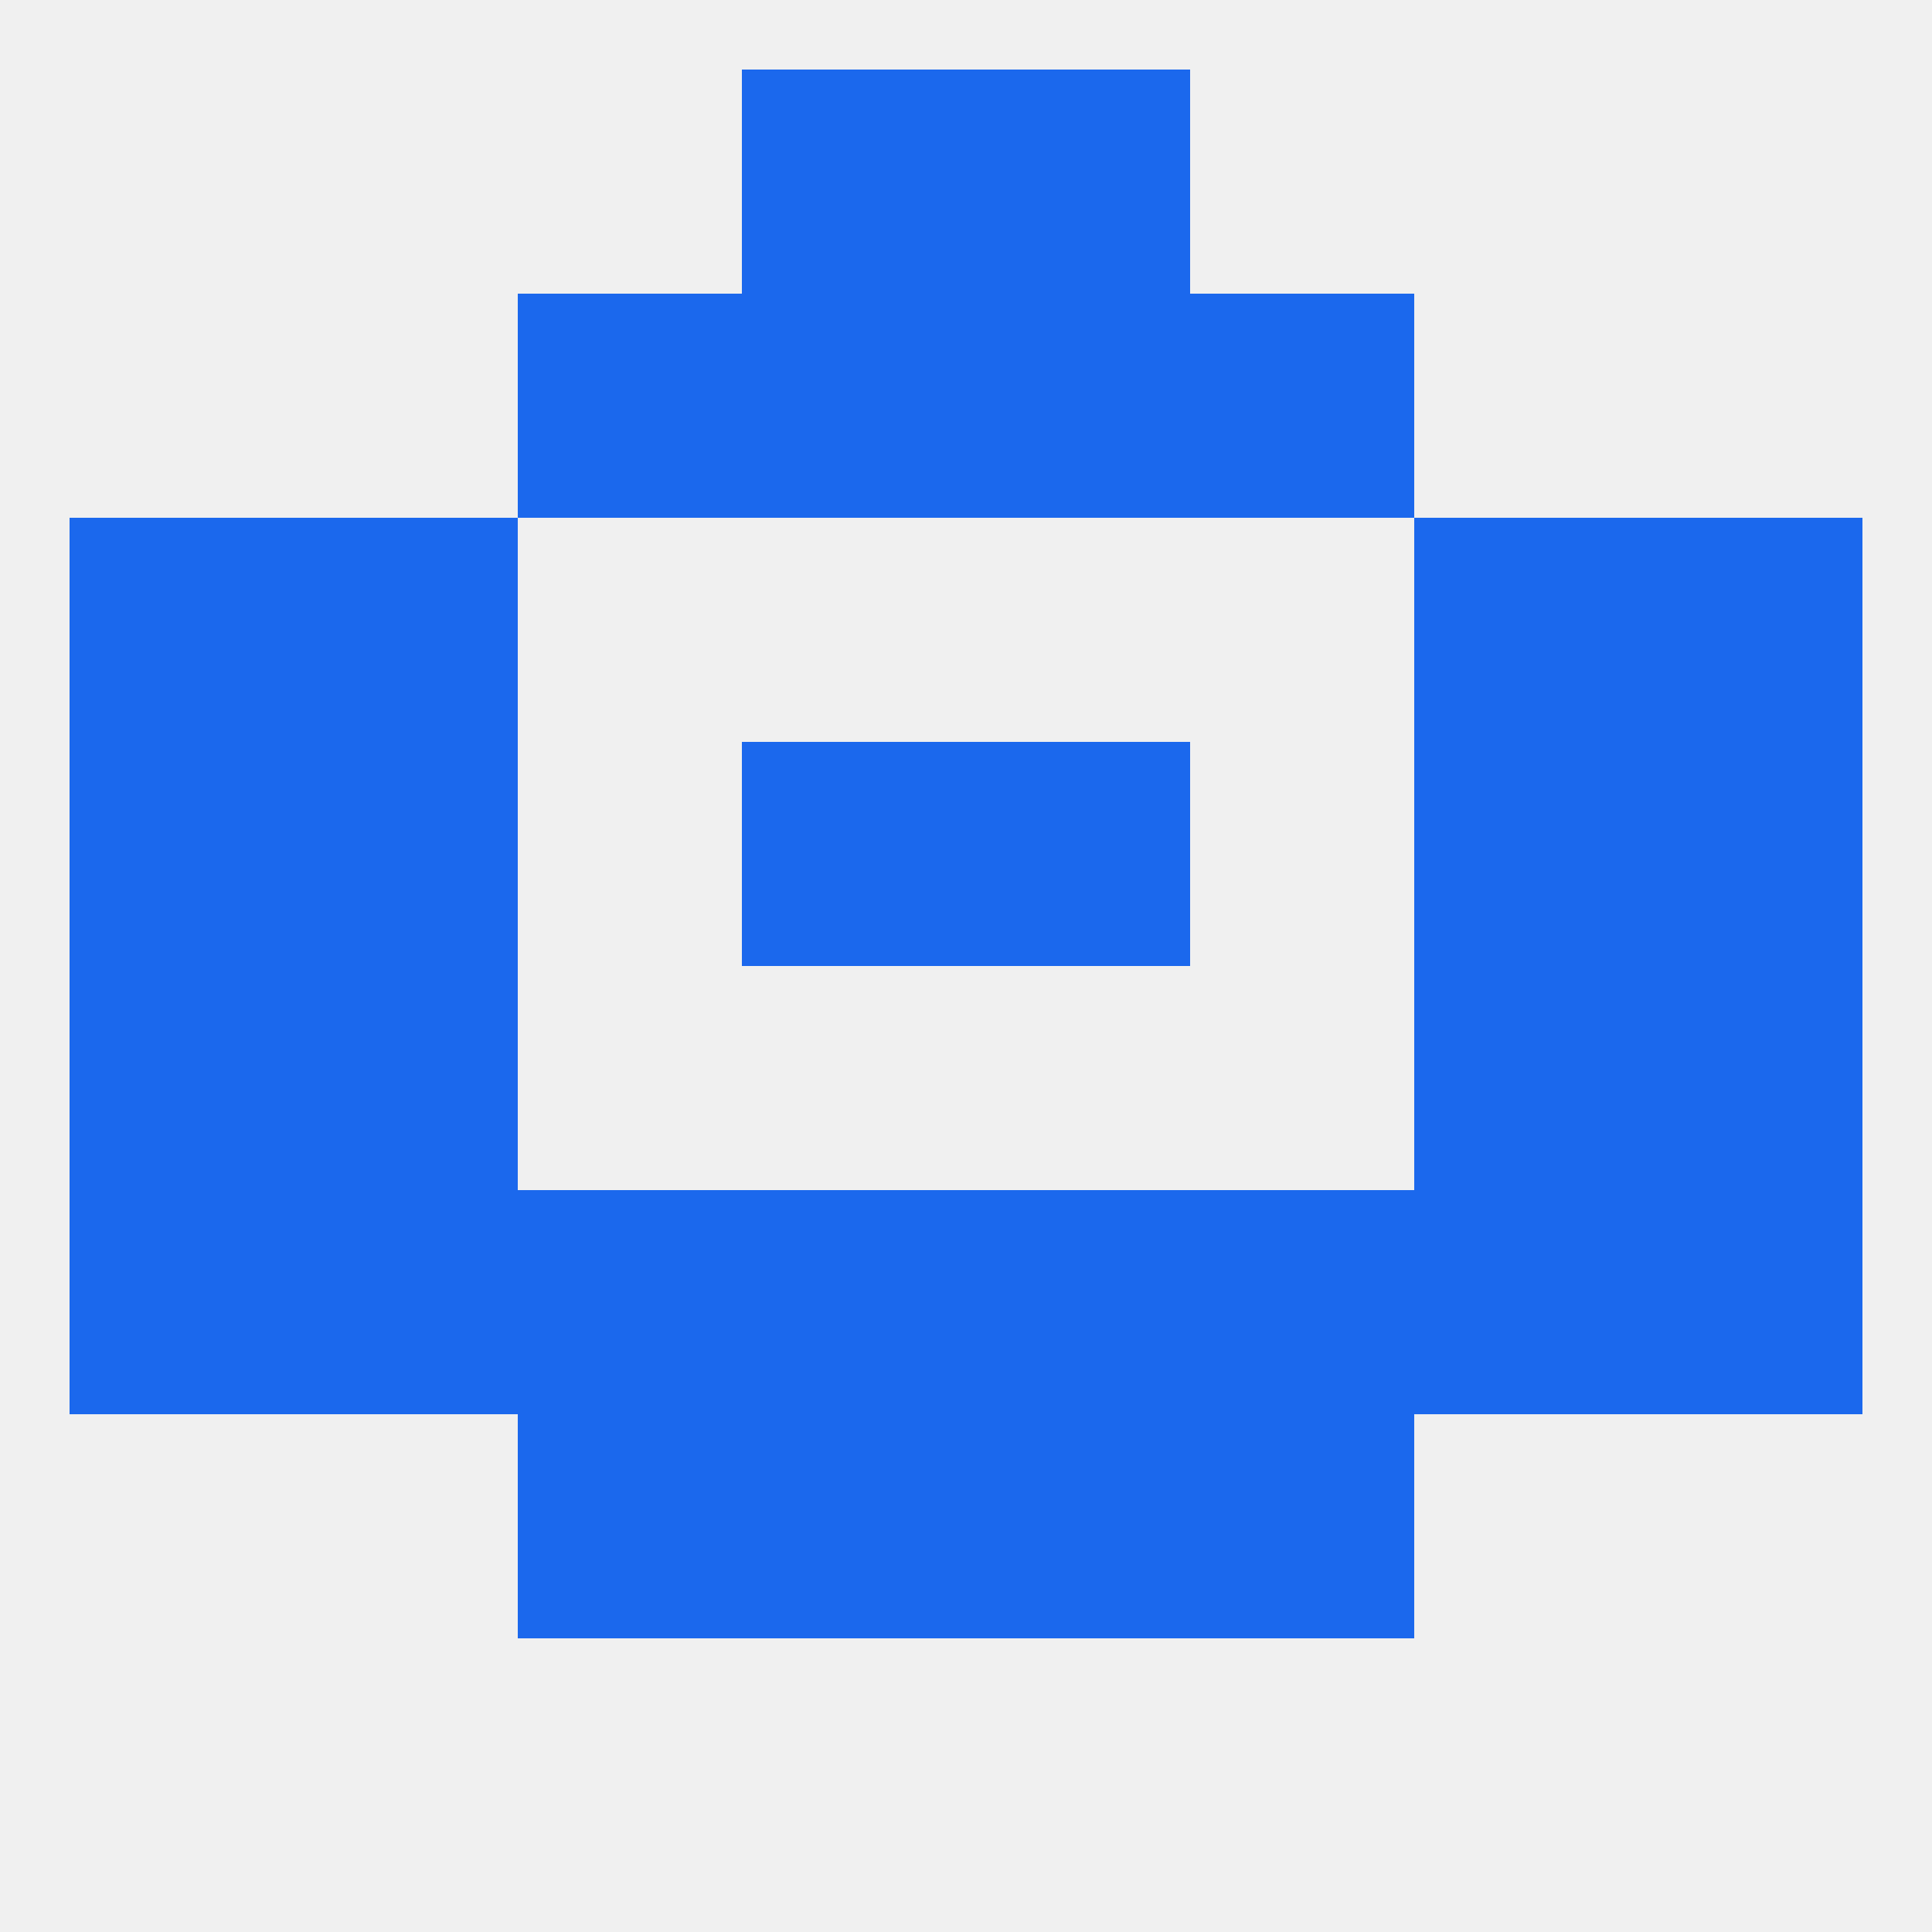
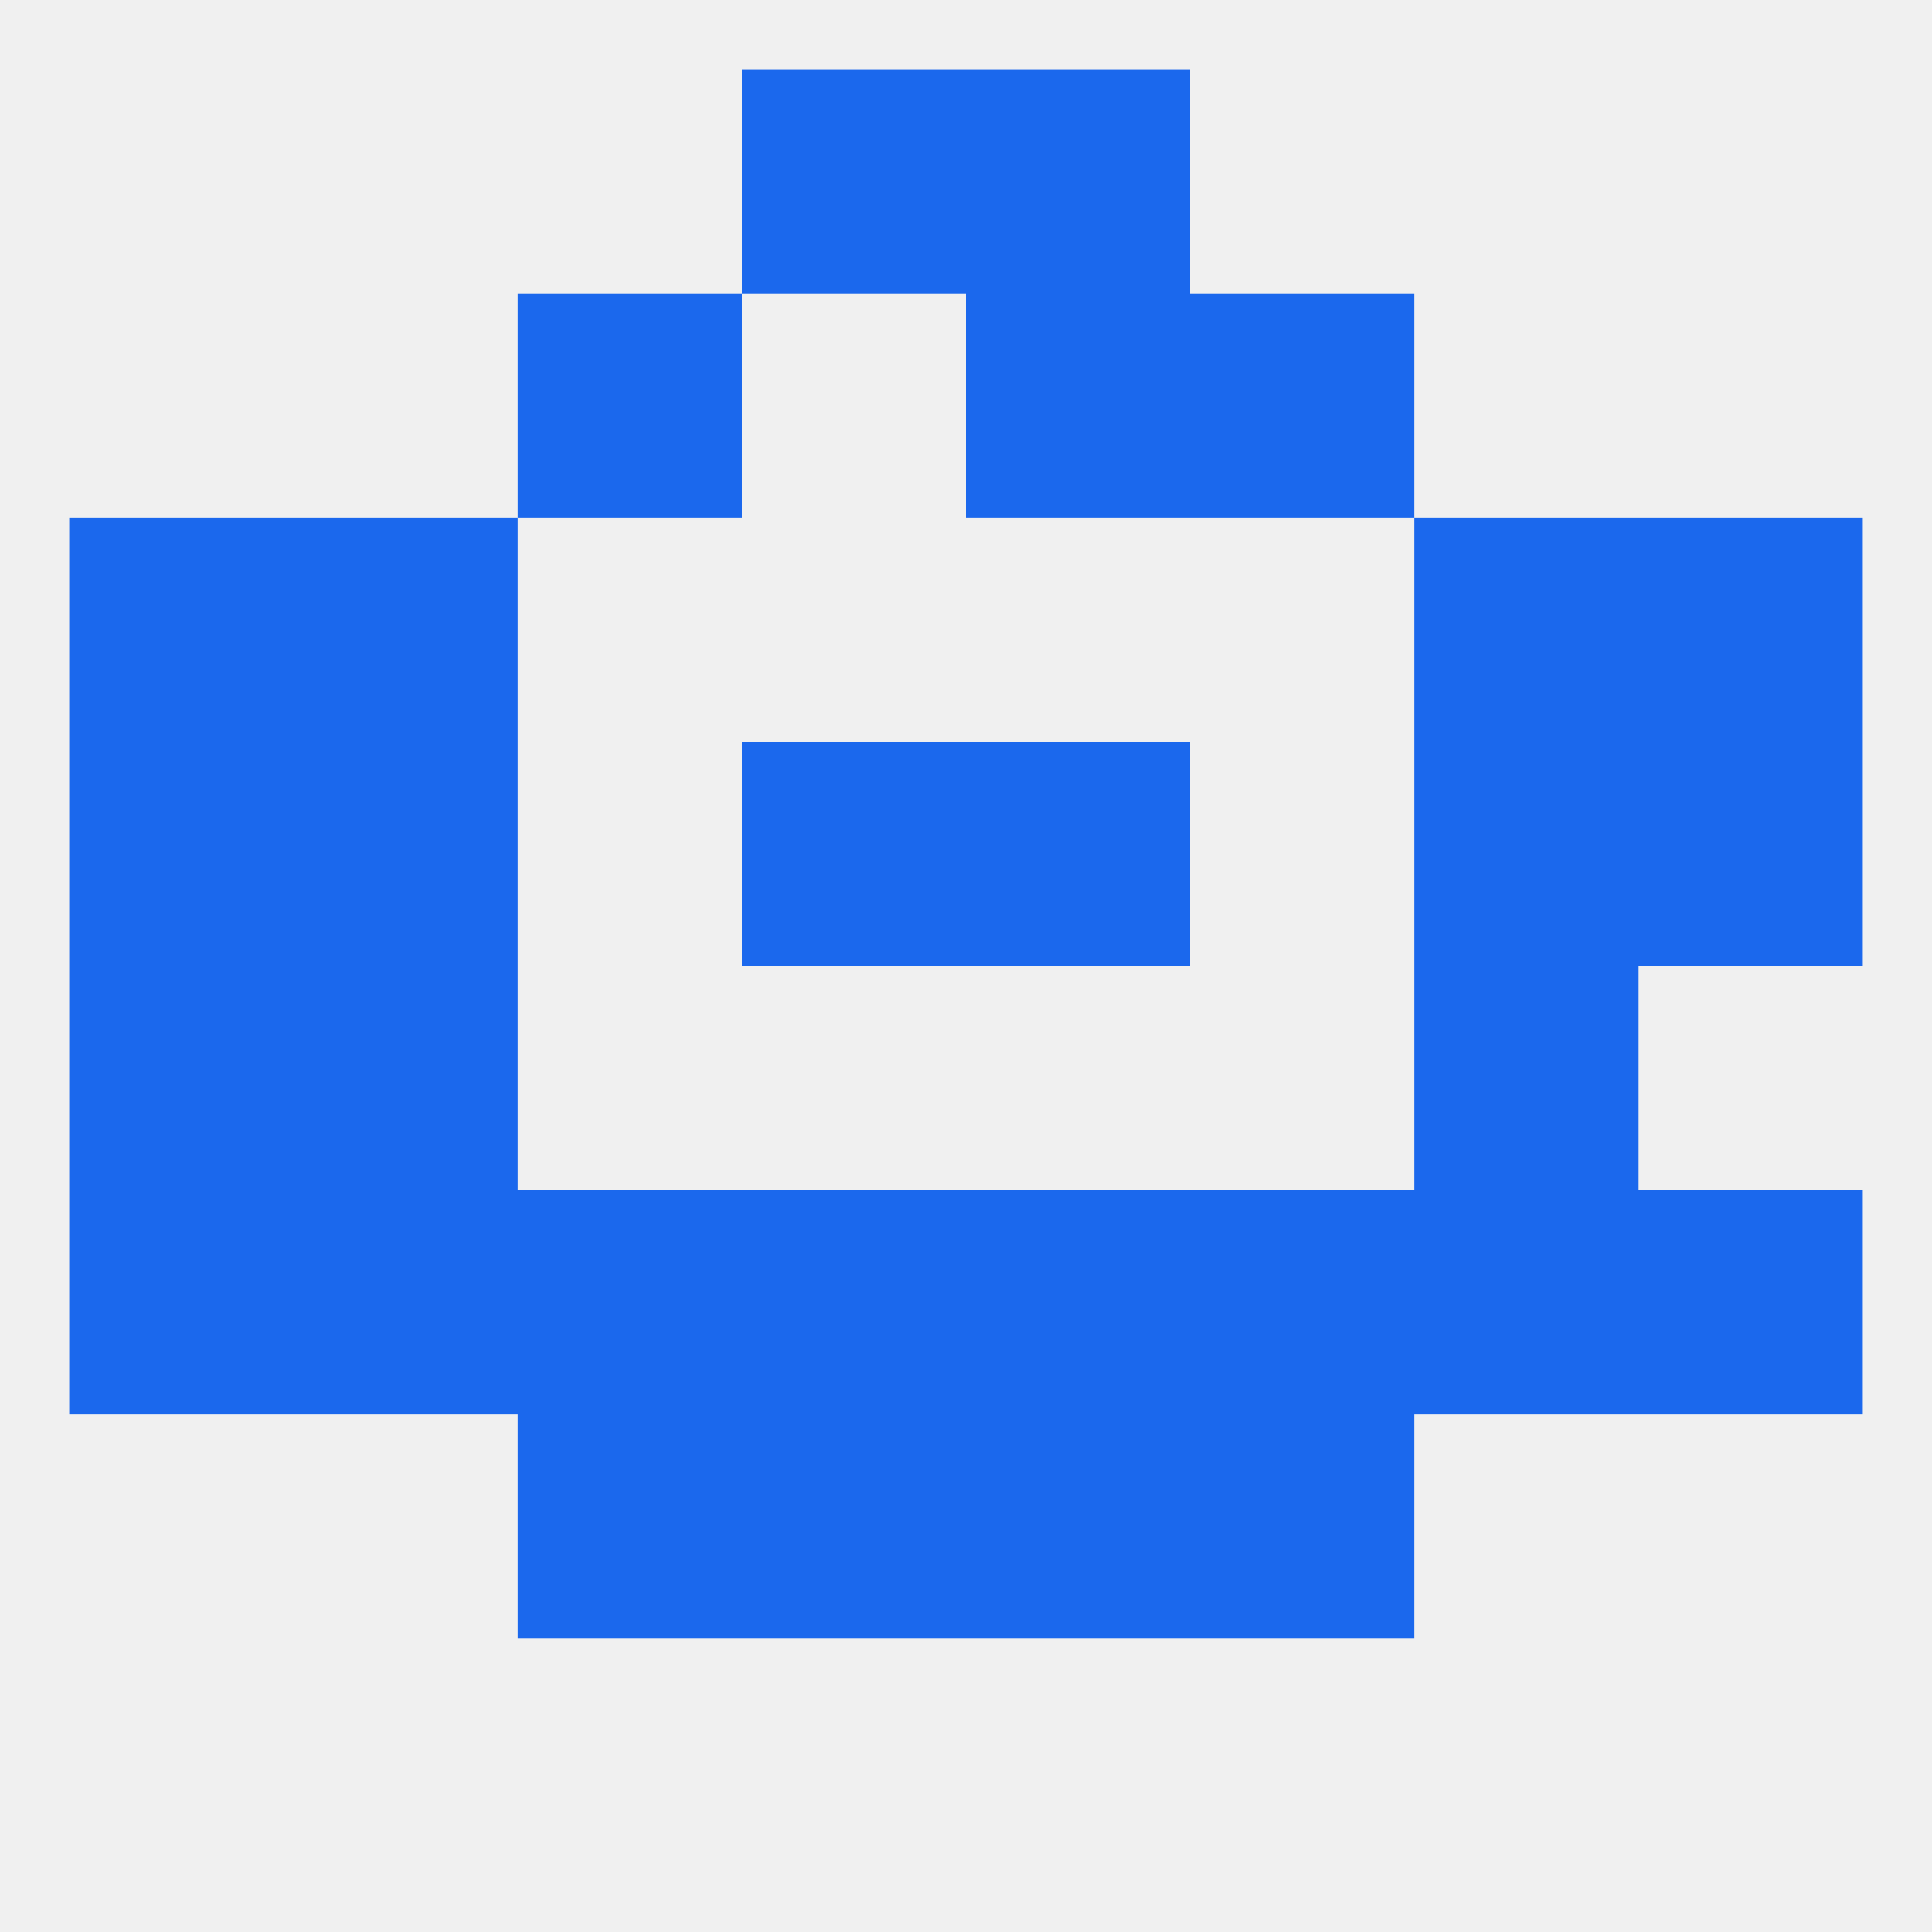
<svg xmlns="http://www.w3.org/2000/svg" version="1.1" baseprofile="full" width="250" height="250" viewBox="0 0 250 250">
  <rect width="100%" height="100%" fill="rgba(240,240,240,255)" />
  <rect x="38" y="154" width="29" height="29" fill="rgba(27,104,237,255)" />
  <rect x="183" y="154" width="29" height="29" fill="rgba(27,104,237,255)" />
  <rect x="67" y="154" width="29" height="29" fill="rgba(27,104,237,255)" />
  <rect x="154" y="154" width="29" height="29" fill="rgba(27,104,237,255)" />
  <rect x="96" y="154" width="29" height="29" fill="rgba(27,104,237,255)" />
  <rect x="125" y="154" width="29" height="29" fill="rgba(27,104,237,255)" />
  <rect x="9" y="154" width="29" height="29" fill="rgba(27,104,237,255)" />
  <rect x="212" y="154" width="29" height="29" fill="rgba(27,104,237,255)" />
  <rect x="125" y="183" width="29" height="29" fill="rgba(27,104,237,255)" />
  <rect x="67" y="183" width="29" height="29" fill="rgba(27,104,237,255)" />
  <rect x="154" y="183" width="29" height="29" fill="rgba(27,104,237,255)" />
  <rect x="96" y="183" width="29" height="29" fill="rgba(27,104,237,255)" />
  <rect x="96" y="9" width="29" height="29" fill="rgba(27,104,237,255)" />
  <rect x="125" y="9" width="29" height="29" fill="rgba(27,104,237,255)" />
  <rect x="125" y="38" width="29" height="29" fill="rgba(27,104,237,255)" />
  <rect x="67" y="38" width="29" height="29" fill="rgba(27,104,237,255)" />
  <rect x="154" y="38" width="29" height="29" fill="rgba(27,104,237,255)" />
-   <rect x="96" y="38" width="29" height="29" fill="rgba(27,104,237,255)" />
  <rect x="38" y="67" width="29" height="29" fill="rgba(27,104,237,255)" />
  <rect x="183" y="67" width="29" height="29" fill="rgba(27,104,237,255)" />
  <rect x="9" y="67" width="29" height="29" fill="rgba(27,104,237,255)" />
  <rect x="212" y="67" width="29" height="29" fill="rgba(27,104,237,255)" />
  <rect x="9" y="96" width="29" height="29" fill="rgba(27,104,237,255)" />
  <rect x="212" y="96" width="29" height="29" fill="rgba(27,104,237,255)" />
  <rect x="38" y="96" width="29" height="29" fill="rgba(27,104,237,255)" />
  <rect x="183" y="96" width="29" height="29" fill="rgba(27,104,237,255)" />
  <rect x="96" y="96" width="29" height="29" fill="rgba(27,104,237,255)" />
  <rect x="125" y="96" width="29" height="29" fill="rgba(27,104,237,255)" />
  <rect x="9" y="125" width="29" height="29" fill="rgba(27,104,237,255)" />
-   <rect x="212" y="125" width="29" height="29" fill="rgba(27,104,237,255)" />
  <rect x="38" y="125" width="29" height="29" fill="rgba(27,104,237,255)" />
  <rect x="183" y="125" width="29" height="29" fill="rgba(27,104,237,255)" />
</svg>